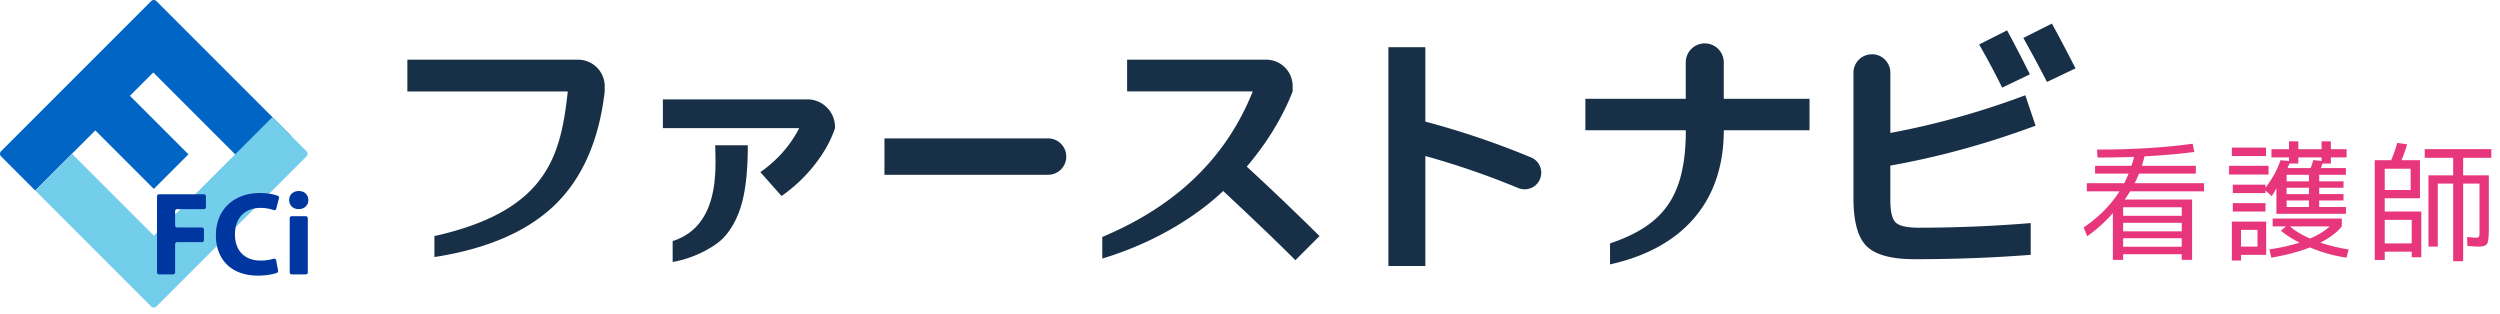
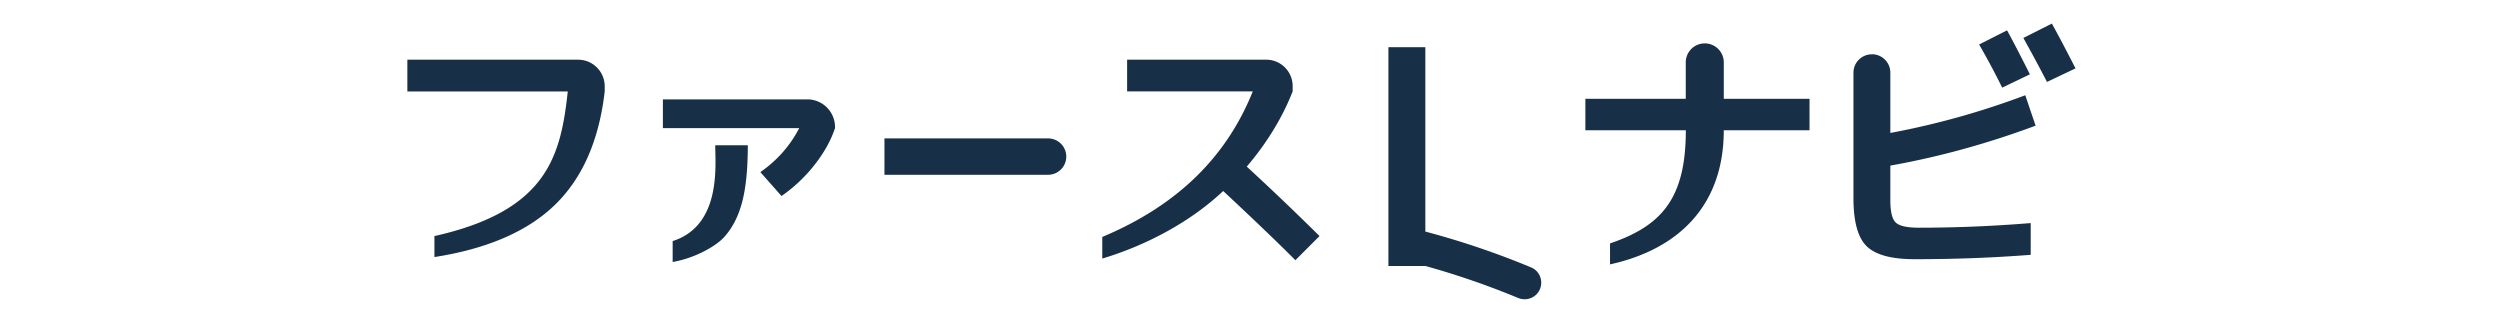
<svg xmlns="http://www.w3.org/2000/svg" width="446" height="56">
-   <path d="M372.29 34.13v-1.447h6.664c.286-.553.547-1.122.783-1.708h-5.975v-1.399h6.497c.221-.695.38-1.224.474-1.589a193.29 193.29 0 0 1-6.545.119l-.071-1.424c6.403 0 12.086-.347 17.05-1.044l.307 1.471c-2.64.347-5.603.608-8.892.783-.188.758-.347 1.32-.474 1.683h9.627v1.399h-10.124a24.816 24.816 0 0 1-.783 1.708h12.378v1.447h-13.184a21.926 21.926 0 0 1-.973 1.471h12.021v10.765h-1.85v-1.019h-10.456v1.019h-1.827v-8.347a26.256 26.256 0 0 1-4.578 4.126l-.639-1.566c2.704-1.833 4.837-3.982 6.403-6.449h-5.835Zm6.476 4.365h10.456v-1.518h-10.456v1.518Zm0 2.773h10.456V39.75h-10.456v1.518Zm0 1.232v1.518h10.456V42.5h-10.456Zm18.898-11.358v-1.566h7.044v1.566h-7.044Zm.499-3.296v-1.518h6.096v1.518h-6.096Zm1.637 17.618v1.021h-1.637v-6.949h6.119v5.929H399.8Zm18.83-18.852v1.471h-2.799v1.09h-1.493c-.065.19-.159.459-.286.806h4.459v1.21h-4.766v1.161h4.339v1.139h-4.339v1.138h4.339v1.138h-4.339v1.163h4.766v1.209h-12.403v-4.553c-.317.616-.602 1.084-.854 1.399l-1.092-.996v.451h-5.833v-1.495h5.833v.547c1.249-1.644 2.143-3.281 2.68-4.91l1.518.142v-.639h-3.131v-1.471h3.131v-1.399h1.66v1.399h4.15v-1.399h1.66v1.399h2.799Zm-20.3 11.123V36.24h5.833v1.495h-5.833Zm1.47 6.259h2.94v-2.988h-2.94v2.988Zm5.644-3.605v-1.397h12.332v1.397c-.823 1.044-2.095 2.009-3.818 2.893a29.05 29.05 0 0 0 5.027 1.21l-.355 1.47a26.248 26.248 0 0 1-6.546-1.827c-1.944.775-4.237 1.383-6.877 1.827l-.355-1.47c2.023-.301 3.817-.704 5.382-1.21-1.297-.647-2.402-1.359-3.32-2.134l.925-.76h-2.395Zm2.489-9.199v1.161h3.985V31.19h-3.985Zm3.985 2.3h-3.985v1.138h3.985V33.49Zm-3.985 3.439h3.985v-1.163h-3.985v1.163Zm4.293-6.95c.111-.284.269-.758.476-1.422l1.47.165v-.639h-4.15v1.09h-1.589c-.015.032-.127.301-.332.806h4.126Zm-.118 12.568c1.485-.631 2.656-1.351 3.509-2.158h-7.092c.933.808 2.126 1.527 3.582 2.158Zm13.328-4.812h6.522v8.157h-1.708v-.996h-4.814v1.47h-1.779V28.581h2.917c.411-.917.775-1.944 1.092-3.083l1.754.238a22.933 22.933 0 0 1-.996 2.846h3.296v6.783h-6.284v2.372Zm0-3.842h4.624v-3.795h-4.624v3.795Zm0 9.531h4.814v-4.197h-4.814v4.197Zm19.02-15.27h-5.029v3.13h4.578v9.769c0 1.314-.107 2.131-.32 2.455-.215.324-.74.486-1.578.486-.301 0-.94-.039-1.921-.119l-.048-1.589c.917.08 1.439.119 1.566.119.3 0 .482-.056.545-.167.063-.11.096-.457.096-1.042v-8.443h-2.918v13.85h-1.779v-13.85h-2.75v11.24h-1.661v-12.71h4.411v-3.13h-5.075v-1.542h11.883v1.542Z" style="fill:#e7367b;stroke-width:0" />
-   <path d="M72.673 16.314V10.65h30.459a4.749 4.749 0 0 1 4.749 4.749v.916c-1.006 8.683-3.946 15.422-8.841 20.193-4.896 4.771-12.143 7.892-21.538 9.35v-3.742c20.091-4.5 22.533-14.212 23.788-25.8H72.674Zm45.598 6.546h24.308c-1.617 3.132-3.923 5.744-6.931 7.846l3.776 4.262a27.08 27.08 0 0 0 5.857-5.517c1.719-2.171 2.94-4.364 3.686-6.591v-.192a4.939 4.939 0 0 0-4.941-4.941h-25.767v5.133h.011Zm1.73 20.136v3.742c3.991-.69 7.699-2.804 9.169-4.421 1.47-1.606 2.544-3.686 3.222-6.241.678-2.544 1.018-5.936 1.018-10.164h-5.811c0 3.55 1.131 14.325-7.598 17.095v-.011Zm66.977-11.815a3.245 3.245 0 1 0 0-6.49h-29.192v6.49h29.192Zm14.099-14.878h22.42c-4.703 11.724-13.477 20.362-26.852 25.97v3.855c8.061-2.419 15.862-6.659 21.572-12.052 5.811 5.416 10.096 9.542 12.878 12.346l4.308-4.308a495.237 495.237 0 0 0-12.979-12.391c3.618-4.251 6.343-8.728 8.186-13.409v-.95c0-2.6-2.103-4.715-4.715-4.715h-24.817v5.664-.011Zm46.615-7.881v39.029h6.591V27.835a143.263 143.263 0 0 1 16.563 5.71c1.526.622 3.267-.079 3.889-1.605.611-1.492-.079-3.222-1.572-3.844a147.014 147.014 0 0 0-18.881-6.399V8.424h-6.591Zm35.139 9.203v5.619h17.92c0 11.996-4.172 17.016-13.522 20.181v3.742c12.459-2.747 20.294-10.718 20.294-23.924h15.297v-5.619h-15.297v-6.49a3.387 3.387 0 0 0-3.392-3.392 3.387 3.387 0 0 0-3.392 3.392v6.49h-17.92.011Zm51.115-7.937c-1.82 0-3.29 1.47-3.29 3.29v22.375c0 4.195.791 7.055 2.374 8.593 1.583 1.526 4.421 2.295 8.525 2.295 7.225 0 14.008-.26 20.724-.78v-5.664c-6.784.554-13.432.825-19.955.825-2.103 0-3.471-.305-4.115-.916-.656-.611-.972-1.945-.972-4.014v-6.151c8.593-1.526 17.23-3.889 25.914-7.123l-1.843-5.427a141.943 141.943 0 0 1-24.071 6.727V12.966c0-1.82-1.47-3.29-3.29-3.29v.011Zm24.115-4.273-4.986 2.521a134.8 134.8 0 0 1 4.115 7.699l4.941-2.374c-1.583-3.166-2.94-5.777-4.07-7.846Zm12.211 6.784c-1.651-3.234-3.053-5.89-4.217-7.993l-5.088 2.566a286.08 286.08 0 0 1 4.217 7.846l5.088-2.42Z" style="fill:#173048;stroke-width:0" />
-   <path d="m27.896.191 23.972 23.972-6.643 6.643-17.881-17.881-4.166 4.166 10.441 10.441-6.172 6.172-10.441-10.441L6.282 33.987.191 27.896a.652.652 0 0 1 0-.921L26.975.191a.652.652 0 0 1 .921 0Z" style="stroke-width:0;fill:#0065c5" />
-   <path d="M54.681 27.896 27.896 54.681a.652.652 0 0 1-.921 0L6.282 33.987l6.558-6.558 14.607 14.607 21.147-21.147 6.086 6.086a.652.652 0 0 1 0 .921Z" style="fill:#73ceeb;stroke-width:0" />
-   <path d="M28.375 34.659h8c.201 0 .364.163.364.364v1.918a.364.364 0 0 1-.364.364h-4.769a.364.364 0 0 0-.364.364v2.548c0 .201.163.364.364.364h4.413c.201 0 .364.163.364.364v1.893a.364.364 0 0 1-.364.364h-4.413a.364.364 0 0 0-.364.364v5.018a.364.364 0 0 1-.364.364h-2.502a.364.364 0 0 1-.364-.364V35.021c0-.201.163-.364.364-.364Zm21.238 13.609a.36.36 0 0 1-.225.409c-.676.252-1.887.497-3.373.497-4.948 0-7.5-3.093-7.5-7.167 0-4.873 3.492-7.571 7.807-7.571 1.438 0 2.581.24 3.232.502a.361.361 0 0 1 .21.427l-.48 1.862a.36.36 0 0 1-.471.252 6.947 6.947 0 0 0-2.346-.39c-2.549 0-4.548 1.554-4.548 4.73 0 2.866 1.689 4.665 4.566 4.665.813 0 1.679-.131 2.318-.325a.362.362 0 0 1 .463.279l.348 1.83Zm5.394-12.576c.004.898-.66 1.612-1.735 1.612-1.021 0-1.683-.714-1.679-1.612-.005-.922.673-1.616 1.708-1.616 1.042 0 1.693.69 1.706 1.616Zm-3.323 12.895v-9.65c0-.201.163-.364.364-.364h2.502c.201 0 .364.163.364.364v9.65a.364.364 0 0 1-.364.364h-2.502a.364.364 0 0 1-.364-.364Z" style="fill:#00369f;stroke-width:0" />
+   <path d="M72.673 16.314V10.65h30.459a4.749 4.749 0 0 1 4.749 4.749v.916c-1.006 8.683-3.946 15.422-8.841 20.193-4.896 4.771-12.143 7.892-21.538 9.35v-3.742c20.091-4.5 22.533-14.212 23.788-25.8H72.674Zm45.598 6.546h24.308c-1.617 3.132-3.923 5.744-6.931 7.846l3.776 4.262a27.08 27.08 0 0 0 5.857-5.517c1.719-2.171 2.94-4.364 3.686-6.591v-.192a4.939 4.939 0 0 0-4.941-4.941h-25.767v5.133h.011Zm1.73 20.136v3.742c3.991-.69 7.699-2.804 9.169-4.421 1.47-1.606 2.544-3.686 3.222-6.241.678-2.544 1.018-5.936 1.018-10.164h-5.811c0 3.55 1.131 14.325-7.598 17.095v-.011Zm66.977-11.815a3.245 3.245 0 1 0 0-6.49h-29.192v6.49h29.192Zm14.099-14.878h22.42c-4.703 11.724-13.477 20.362-26.852 25.97v3.855c8.061-2.419 15.862-6.659 21.572-12.052 5.811 5.416 10.096 9.542 12.878 12.346l4.308-4.308a495.237 495.237 0 0 0-12.979-12.391c3.618-4.251 6.343-8.728 8.186-13.409v-.95c0-2.6-2.103-4.715-4.715-4.715h-24.817v5.664-.011Zm46.615-7.881v39.029h6.591a143.263 143.263 0 0 1 16.563 5.71c1.526.622 3.267-.079 3.889-1.605.611-1.492-.079-3.222-1.572-3.844a147.014 147.014 0 0 0-18.881-6.399V8.424h-6.591Zm35.139 9.203v5.619h17.92c0 11.996-4.172 17.016-13.522 20.181v3.742c12.459-2.747 20.294-10.718 20.294-23.924h15.297v-5.619h-15.297v-6.49a3.387 3.387 0 0 0-3.392-3.392 3.387 3.387 0 0 0-3.392 3.392v6.49h-17.92.011Zm51.115-7.937c-1.82 0-3.29 1.47-3.29 3.29v22.375c0 4.195.791 7.055 2.374 8.593 1.583 1.526 4.421 2.295 8.525 2.295 7.225 0 14.008-.26 20.724-.78v-5.664c-6.784.554-13.432.825-19.955.825-2.103 0-3.471-.305-4.115-.916-.656-.611-.972-1.945-.972-4.014v-6.151c8.593-1.526 17.23-3.889 25.914-7.123l-1.843-5.427a141.943 141.943 0 0 1-24.071 6.727V12.966c0-1.82-1.47-3.29-3.29-3.29v.011Zm24.115-4.273-4.986 2.521a134.8 134.8 0 0 1 4.115 7.699l4.941-2.374c-1.583-3.166-2.94-5.777-4.07-7.846Zm12.211 6.784c-1.651-3.234-3.053-5.89-4.217-7.993l-5.088 2.566a286.08 286.08 0 0 1 4.217 7.846l5.088-2.42Z" style="fill:#173048;stroke-width:0" />
</svg>